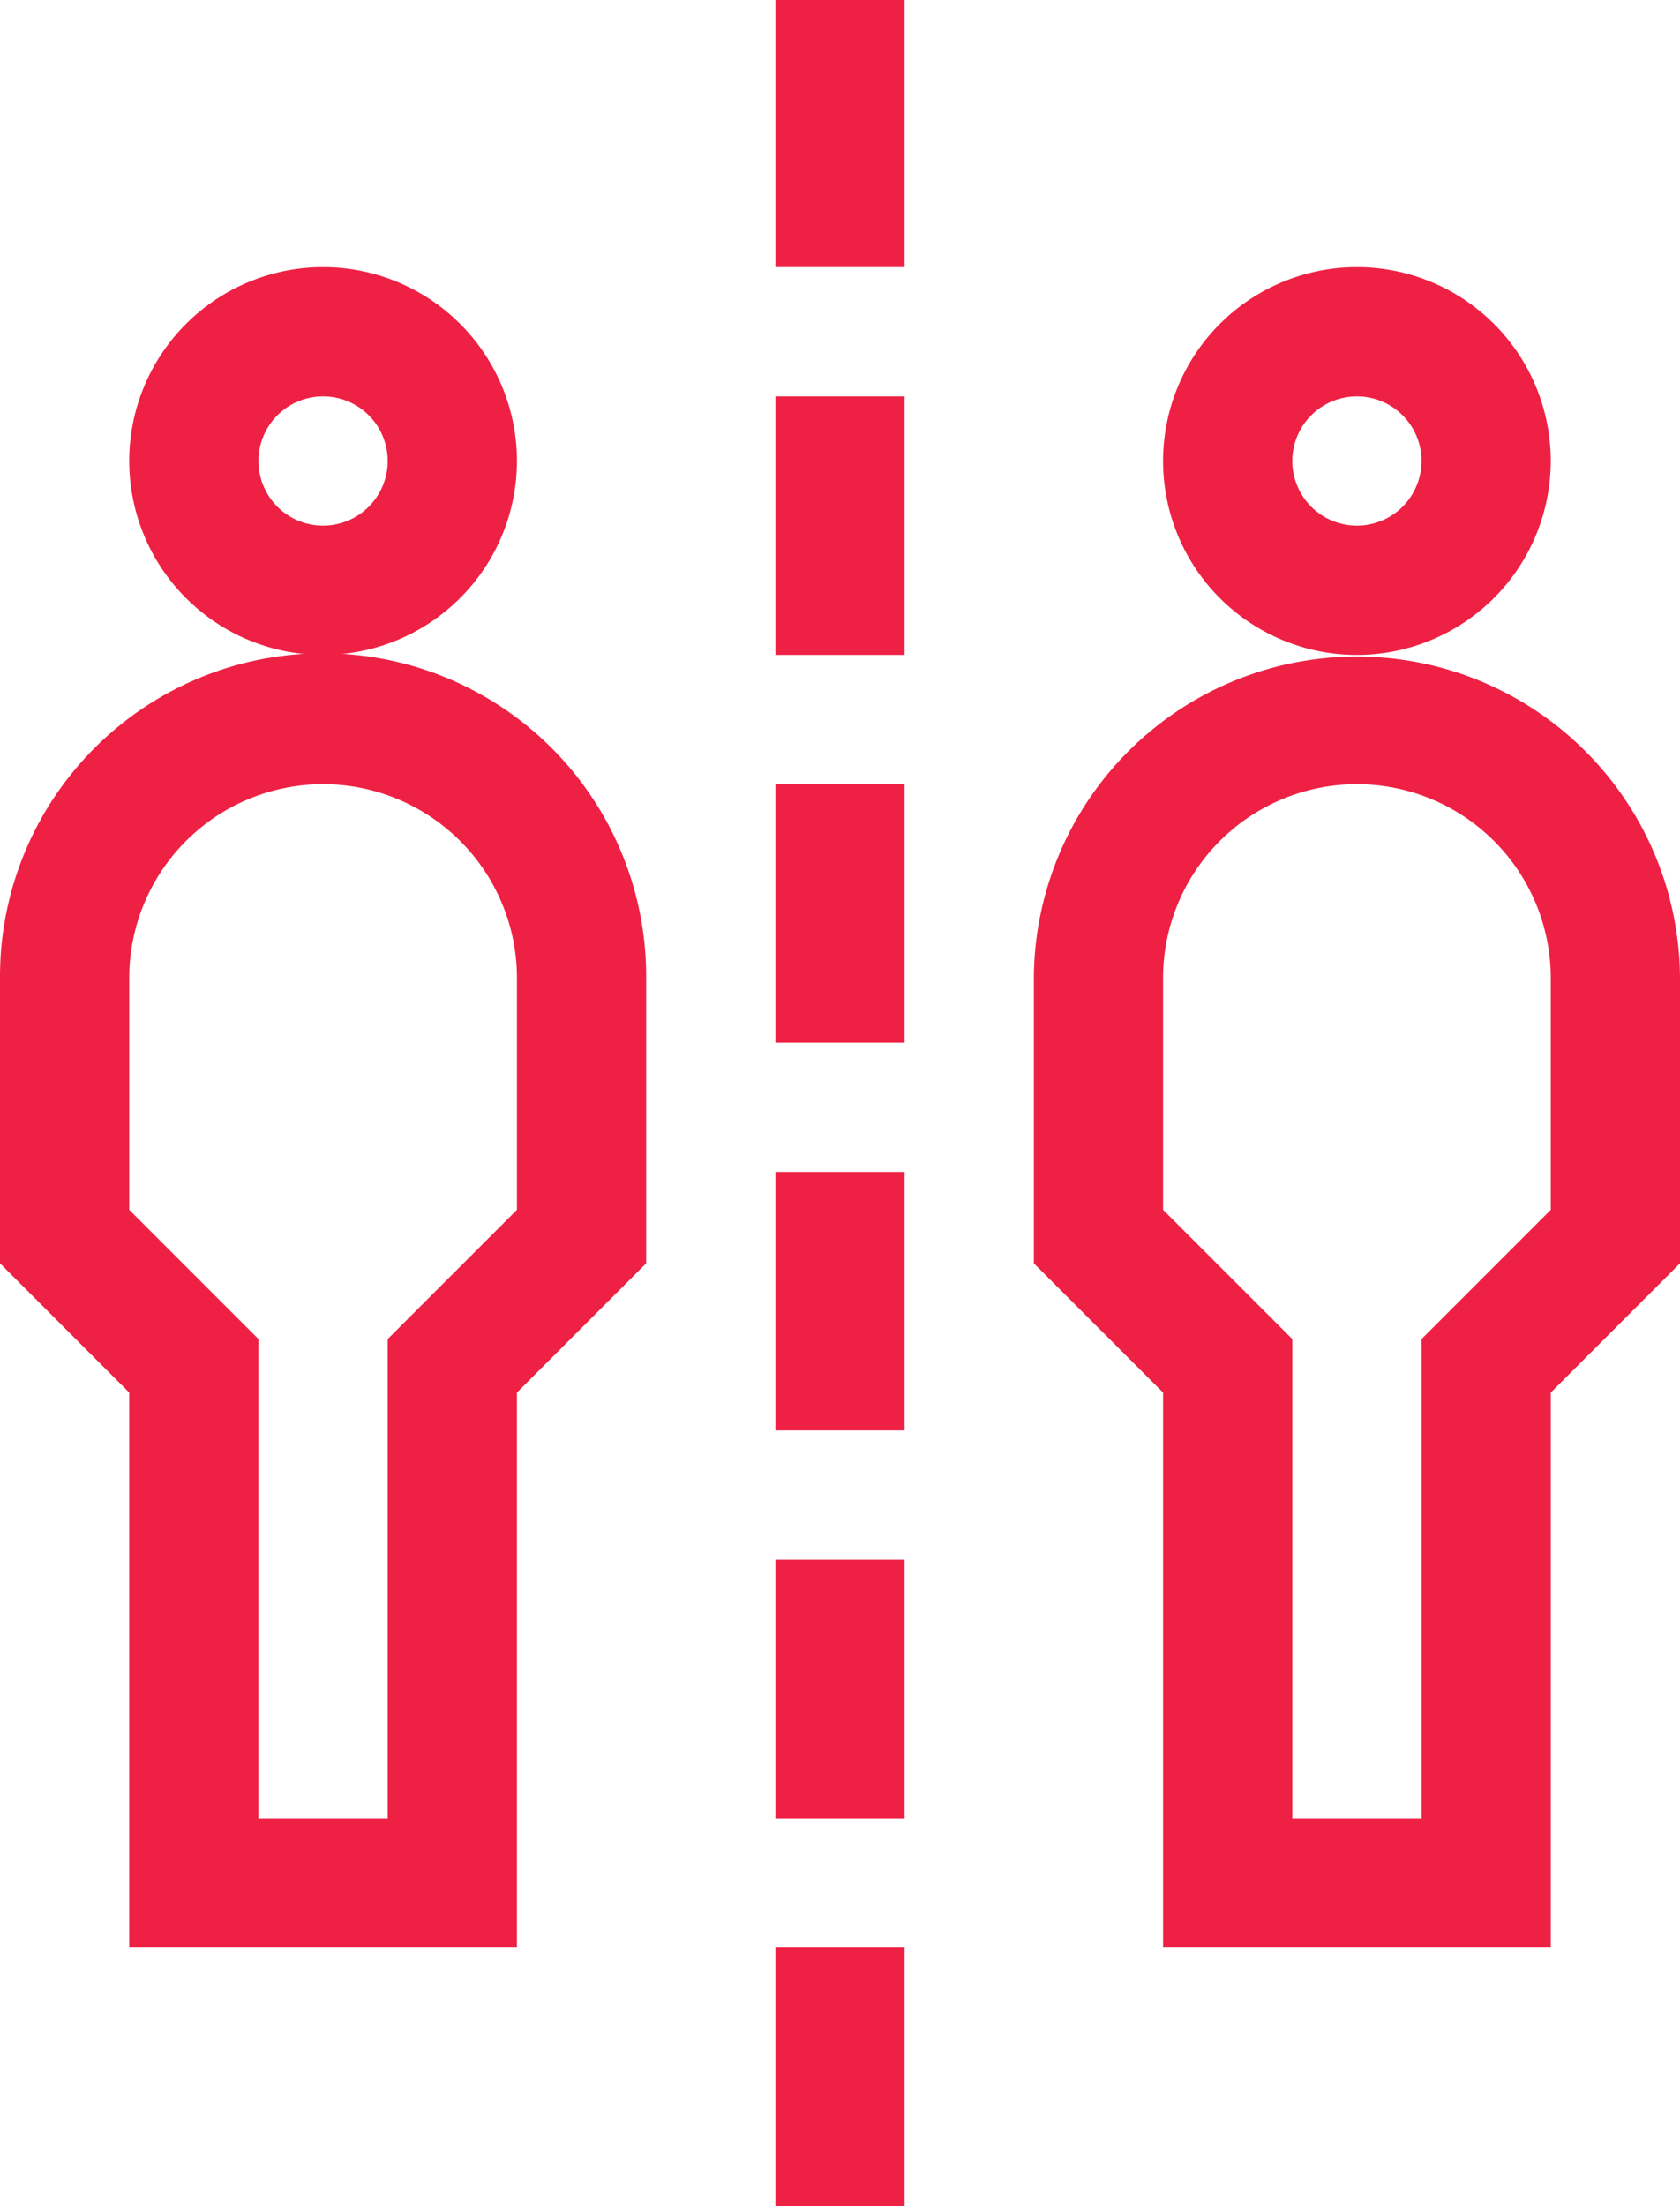
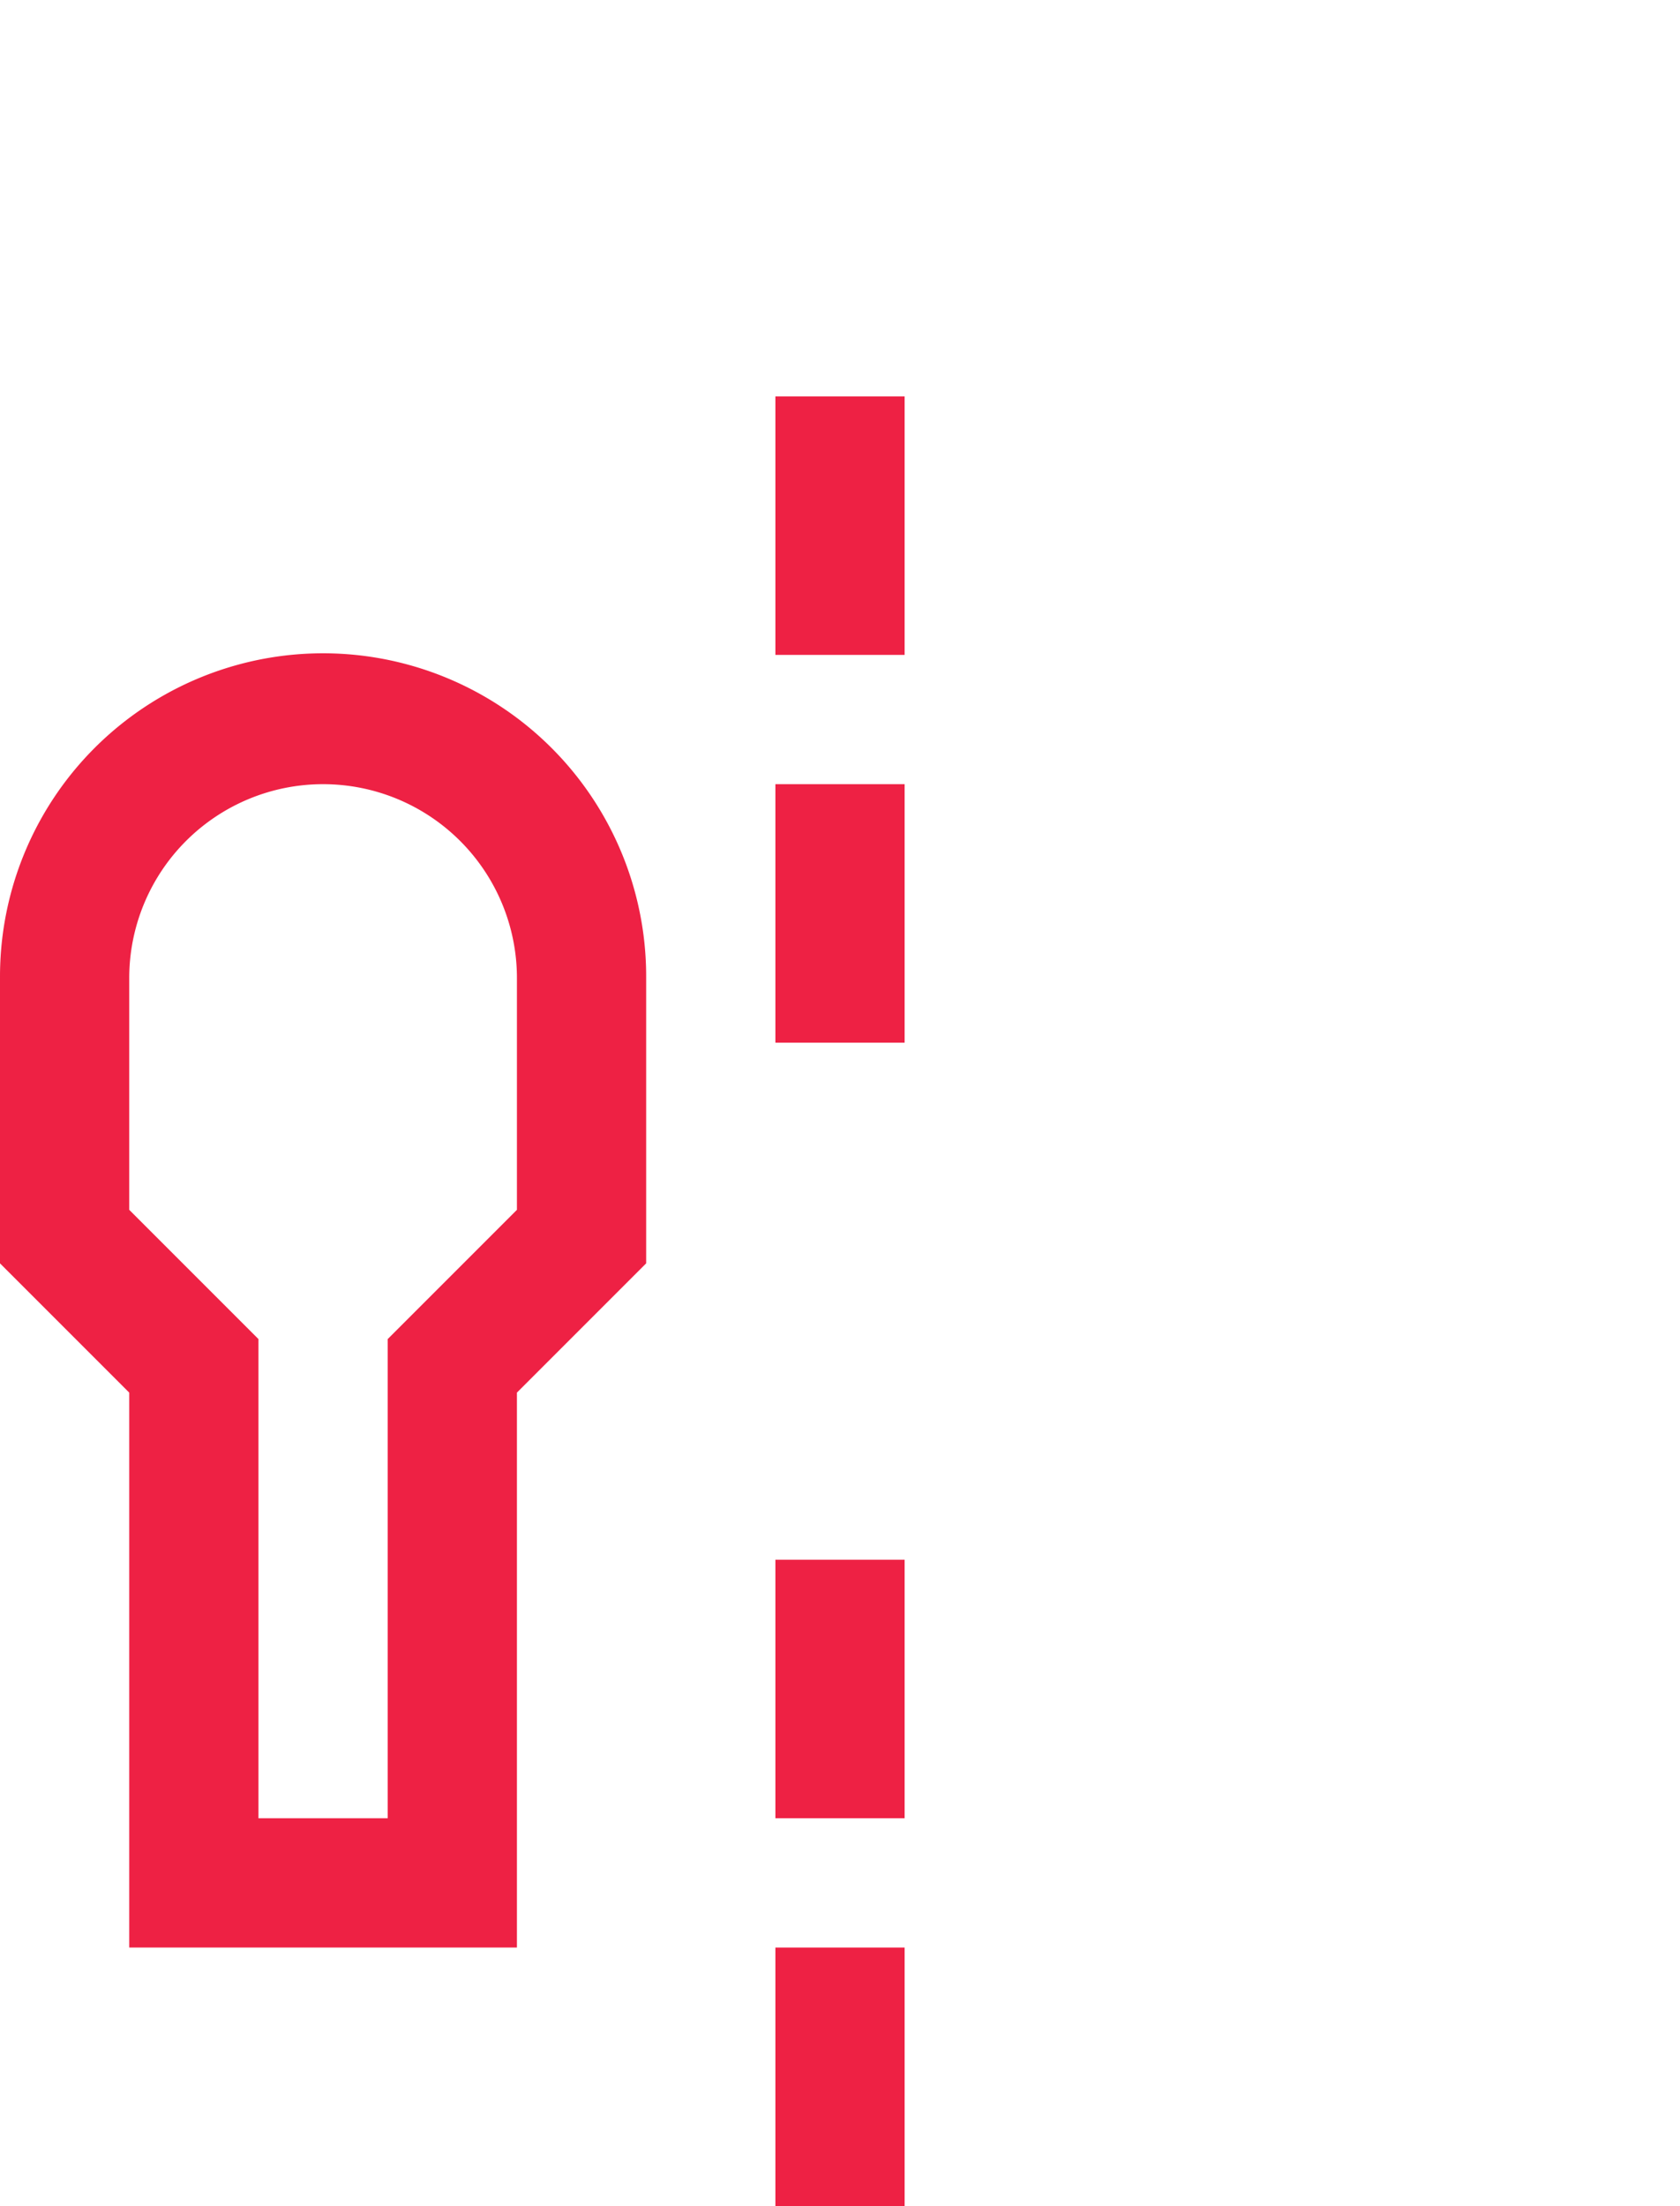
<svg xmlns="http://www.w3.org/2000/svg" id="no-sick-people" width="208.216" height="273.35" viewBox="0 0 208.216 273.35">
-   <path fill="#ee2144" id="Path_358" data-name="Path 358" d="M139.05,86.025a24.025,24.025,0,1,0-24.025,24.025A24.052,24.052,0,0,0,139.05,86.025Zm-24.025,8.008a8.008,8.008,0,1,1,8.008-8.008A8.017,8.017,0,0,1,115.025,94.033Z" transform="translate(-74.983 -28.899)" />
  <path fill="#ee2144" id="Path_359" data-name="Path 359" d="M61,192.042v35.35l16.017,16.017v68.758h48.05V243.408l16.017-16.017v-35.35a40.042,40.042,0,1,0-80.083,0Zm16.017,0a24.025,24.025,0,1,1,48.05,0v28.716L109.05,236.774v59.375H93.033V236.774L77.017,220.758Z" transform="translate(-61 -70.849)" />
-   <path fill="#ee2144" id="Path_360" data-name="Path 360" d="M379.05,86.025a24.025,24.025,0,1,0-24.025,24.025A24.052,24.052,0,0,0,379.05,86.025Zm-24.025,8.008a8.008,8.008,0,1,1,8.008-8.008A8.017,8.017,0,0,1,355.025,94.033Z" transform="translate(-186.851 -28.899)" />
-   <path fill="#ee2144" id="Path_361" data-name="Path 361" d="M381.083,192.042a40.042,40.042,0,0,0-80.083,0v35.35l16.017,16.017v68.758h48.05V243.408l16.017-16.017Zm-16.017,28.716L349.05,236.774v59.375H333.033V236.774l-16.017-16.017V192.042a24.025,24.025,0,0,1,48.05,0Z" transform="translate(-172.867 -70.849)" />
-   <path fill="#ee2144" id="Path_362" data-name="Path 362" d="M241,0h16.017V33.1H241Z" transform="translate(-144.9)" />
  <path fill="#ee2144" id="Path_363" data-name="Path 363" d="M241,92h16.017v32.033H241Z" transform="translate(-144.9 -42.882)" />
  <path fill="#ee2144" id="Path_364" data-name="Path 364" d="M241,182h16.017v32.033H241Z" transform="translate(-144.9 -84.833)" />
-   <path fill="#ee2144" id="Path_365" data-name="Path 365" d="M241,272h16.017v32.033H241Z" transform="translate(-144.9 -126.783)" />
  <path fill="#ee2144" id="Path_366" data-name="Path 366" d="M241,362h16.017v32.033H241Z" transform="translate(-144.9 -168.733)" />
  <path fill="#ee2144" id="Path_367" data-name="Path 367" d="M241,452h16.017v32.033H241Z" transform="translate(-144.9 -210.683)" />
</svg>